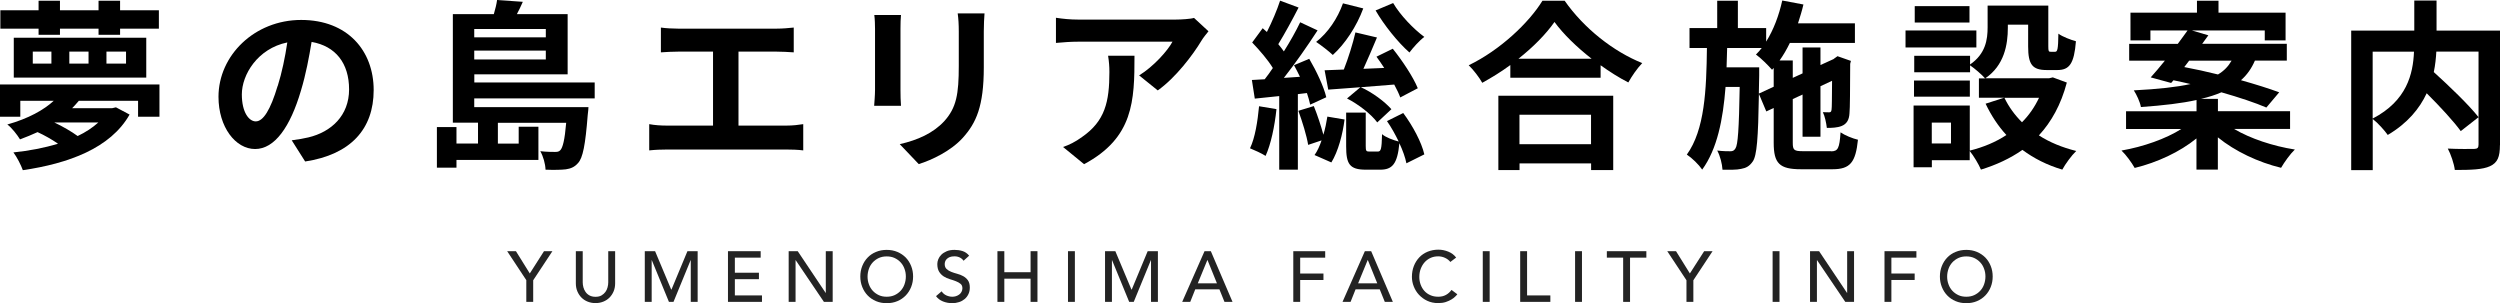
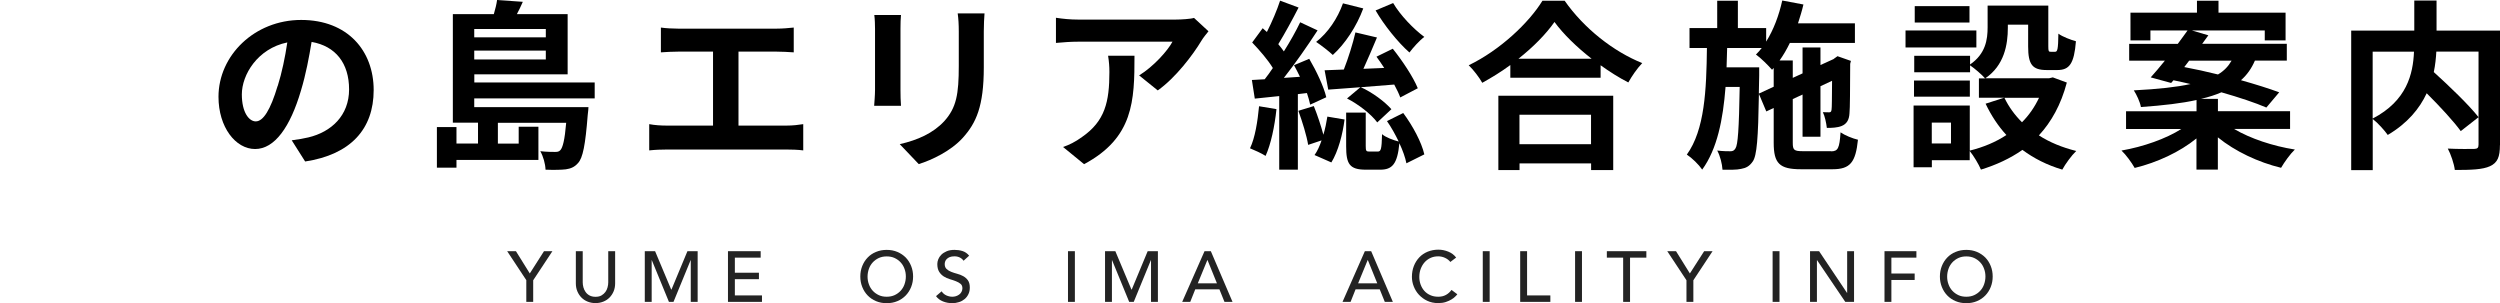
<svg xmlns="http://www.w3.org/2000/svg" viewBox="0 0 344.76 41.81">
  <defs>
    <style>.f{fill:#232323;}</style>
  </defs>
  <g id="a" />
  <g id="b">
    <g id="c">
      <g id="d">
        <g id="e">
          <g>
-             <path d="M21.99,11.65v4.45h-2.95v-2.2H10.87c-.3,.35-.6,.7-.92,1.02h5.52l.52-.12,1.88,1c-2.65,4.67-8.47,6.75-14.72,7.67-.25-.7-.82-1.82-1.3-2.45,2.15-.22,4.25-.62,6.15-1.2-.82-.57-1.87-1.17-2.82-1.6-.75,.35-1.55,.67-2.42,1-.38-.62-1.15-1.62-1.75-2.05,2.92-.82,5.05-2.02,6.4-3.27H2.8v2.2H0v-4.45H21.99ZM5.32,3.95H.05V1.42H5.32V.1h2.95V1.42h5.32V.1h2.97V1.42h5.35V3.95h-5.35v.85h-2.97v-.85h-5.32v.85h-2.95v-.85Zm-3.42,1.25H20.17v5.5H1.9V5.2Zm2.62,3.57h2.57v-1.65h-2.57v1.65Zm2.97,8.12c1.17,.55,2.37,1.25,3.22,1.87,1.1-.52,2.05-1.15,2.85-1.87H7.49Zm2.07-8.12h2.65v-1.65h-2.65v1.65Zm5.12,0h2.7v-1.65h-2.7v1.65Z" />
            <path d="M40.22,19.35c.95-.12,1.65-.25,2.3-.4,3.17-.75,5.62-3.02,5.62-6.62s-1.85-5.97-5.17-6.55c-.35,2.1-.77,4.4-1.47,6.72-1.47,5-3.62,8.05-6.32,8.05s-5.05-3.02-5.05-7.2c0-5.7,4.97-10.6,11.4-10.6s10,4.27,10,9.67-3.2,8.9-9.45,9.85l-1.85-2.92h0Zm-1.92-7.5c.57-1.82,1.02-3.95,1.32-6-4.1,.85-6.27,4.45-6.27,7.17,0,2.5,1,3.72,1.92,3.72,1.02,0,2.02-1.55,3.02-4.9h.01Z" />
            <path d="M65.4,13.57v1.2h15.75s-.03,.7-.1,1.08c-.32,4.1-.67,5.95-1.35,6.65-.48,.55-1,.75-1.67,.85-.6,.07-1.62,.1-2.8,.05-.02-.8-.32-1.85-.72-2.55,.87,.1,1.67,.1,2.02,.1,.32,0,.55-.02,.75-.25,.32-.35,.6-1.37,.8-3.77h-9.42v2.87h2.87v-2.32h2.72v4.57h-11.3v1.07h-2.7v-5.6h2.7v2.27h2.97v-2.87h-3.47V1.95h5.65c.2-.67,.38-1.4,.45-1.95l3.55,.25c-.25,.6-.55,1.17-.82,1.7h7V10.25h-12.87v1.12h16.6v2.2h-16.61Zm0-9.57v1.15h9.87v-1.15h-9.87Zm9.87,4.2v-1.22h-9.87v1.22h9.87Z" />
            <path d="M108.45,17.32c.9,0,1.7-.1,2.32-.2v3.62c-.7-.1-1.75-.12-2.32-.12h-16.47c-.75,0-1.62,.03-2.45,.12v-3.62c.77,.15,1.67,.2,2.45,.2h6.35V7.12h-4.82c-.67,0-1.75,.05-2.37,.1V3.8c.65,.1,1.67,.15,2.37,.15h13.6c.75,0,1.62-.07,2.35-.15v3.42c-.75-.05-1.62-.1-2.35-.1h-5.27v10.2h6.61Z" />
            <path d="M124.25,2.07c-.05,.55-.07,1.1-.07,1.9V12.42c0,.62,.02,1.6,.07,2.17h-3.7c.03-.47,.12-1.45,.12-2.2V3.97c0-.47-.02-1.35-.1-1.9h3.68Zm11.52-.23c-.05,.7-.1,1.5-.1,2.5v4.95c0,5.37-1.05,7.67-2.9,9.72-1.65,1.82-4.25,3.05-6.07,3.62l-2.62-2.75c2.5-.57,4.6-1.52,6.12-3.15,1.7-1.87,2.02-3.75,2.02-7.65V4.35c0-1-.05-1.8-.15-2.5h3.7Z" />
            <path d="M166.65,4.32c-.27,.33-.75,.92-.97,1.3-1.17,1.95-3.55,5.1-6.02,6.85l-2.57-2.07c2-1.23,3.95-3.42,4.6-4.65h-13.02c-1.05,0-1.87,.07-3.05,.17V2.45c.95,.15,2,.25,3.05,.25h13.47c.7,0,2.07-.08,2.52-.23l2,1.85h0Zm-10.2,3.37c0,6.2-.12,11.3-6.95,14.95l-2.9-2.37c.8-.27,1.7-.7,2.62-1.38,3.17-2.2,3.77-4.85,3.77-8.95,0-.77-.05-1.45-.18-2.25h3.64Z" />
            <path d="M176.03,15.05c-.25,2.37-.77,4.85-1.5,6.45-.5-.33-1.57-.82-2.15-1.05,.7-1.45,1.05-3.7,1.25-5.8l2.4,.4Zm2.95-2.07v10.42h-2.57V13.25l-3.37,.35-.4-2.57,1.77-.1c.38-.48,.75-1,1.12-1.55-.67-1.12-1.85-2.47-2.85-3.52l1.45-1.97c.2,.17,.38,.35,.58,.52,.7-1.38,1.4-3.02,1.82-4.32l2.55,.95c-.87,1.7-1.92,3.62-2.8,5.05,.27,.33,.55,.67,.77,1,.88-1.4,1.67-2.8,2.25-4.02l2.4,1.12c-1.37,2.1-3.07,4.55-4.65,6.55l2.22-.15c-.27-.57-.55-1.1-.82-1.6l2.1-.88c1,1.7,2.02,3.87,2.35,5.3l-2.22,1.02c-.1-.48-.25-1-.45-1.6l-1.25,.15h0Zm2.2,1.65c.5,1.23,1,2.75,1.32,3.95,.25-.82,.42-1.7,.55-2.5l2.37,.4c-.25,2.02-.88,4.4-1.82,5.92l-2.32-1.02c.38-.52,.7-1.22,.97-2.02l-1.85,.62c-.2-1.25-.8-3.2-1.35-4.7l2.12-.65h.01Zm6.82-13.47c-.92,2.5-2.52,4.9-4.2,6.42-.52-.5-1.65-1.37-2.3-1.8,1.62-1.25,2.97-3.25,3.7-5.32l2.8,.7Zm5.1,12.27c-.18-.5-.48-1.12-.83-1.77-3.25,.27-6.6,.52-9.1,.7l-.5-2.67c.77-.02,1.67-.05,2.65-.1,.62-1.57,1.25-3.6,1.6-5.12l2.97,.7c-.6,1.42-1.25,2.97-1.87,4.32l2.87-.12c-.35-.55-.72-1.07-1.07-1.55l2.25-1.1c1.32,1.65,2.82,3.9,3.45,5.45l-2.42,1.27h0Zm.4,2.14c1.32,1.77,2.55,4.07,2.92,5.72l-2.47,1.23c-.15-.77-.5-1.77-.97-2.77-.27,2.9-1,3.65-2.65,3.65h-1.97c-2.27,0-2.72-.8-2.72-3.22v-4.65h2.7v4.62c0,.67,.07,.75,.5,.75h1.15c.45,0,.55-.3,.6-2.4,.47,.43,1.55,.83,2.3,1.02-.48-.97-1.02-1.97-1.62-2.82l2.25-1.12h-.02Zm-5.87-3.56c1.62,.72,3.35,2.02,4.25,3.05l-1.95,1.82c-.85-1.15-2.6-2.5-4.17-3.3l1.87-1.57ZM192.12,.42c.98,1.67,2.8,3.57,4.3,4.67-.68,.5-1.57,1.5-2.05,2.15-1.57-1.37-3.52-3.8-4.67-5.8l2.42-1.02Z" />
            <path d="M215.77,.1c2.67,3.82,6.72,7,10.7,8.6-.73,.77-1.4,1.75-1.92,2.67-1.27-.65-2.57-1.47-3.82-2.37v1.72h-12.45v-1.75c-1.22,.9-2.55,1.72-3.87,2.45-.4-.72-1.22-1.8-1.87-2.42,4.3-2.07,8.3-5.85,10.17-8.9h3.06Zm-9.15,13.1h15.85v10.25h-3.05v-.92h-9.87v.92h-2.92V13.2h-.01Zm12.87-5.1c-2.07-1.62-3.92-3.42-5.12-5.07-1.17,1.67-2.92,3.45-4.97,5.07h10.09Zm-9.95,7.72v4.07h9.87v-4.07h-9.87Z" />
            <path d="M252.5,20.87c.97,0,1.17-.42,1.32-2.62,.6,.42,1.67,.85,2.4,1.02-.32,3.12-1.07,4.07-3.5,4.07h-4.37c-2.95,0-3.75-.8-3.75-3.65v-4.8l-1.02,.48-1.02-2.42c-.1,6.12-.28,8.52-.85,9.32-.45,.65-.92,.9-1.6,1.02-.62,.15-1.57,.12-2.57,.12-.05-.82-.33-1.92-.73-2.65,.77,.1,1.47,.1,1.8,.1s.52-.07,.72-.4c.33-.5,.48-2.6,.58-8.47h-1.95c-.35,4.5-1.15,8.55-3.22,11.4-.48-.7-1.4-1.6-2.12-2.07,2.47-3.42,2.7-8.92,2.77-14.7h-2.4V3.87h3.82V.1h2.85V3.87h3.9v1.87c1.02-1.62,1.77-3.62,2.22-5.67l2.92,.55c-.2,.88-.48,1.75-.75,2.6h7.85v2.7h-8.97c-.43,.88-.9,1.7-1.42,2.42h1.82v2.4l1.35-.62v-3.57h2.47v2.42l1.8-.82,.1-.08,.45-.32,1.85,.65-.1,.4c-.02,3.55-.02,6.1-.1,6.85-.05,.9-.4,1.45-1.07,1.72-.6,.25-1.4,.27-2.05,.27-.08-.67-.27-1.62-.55-2.17,.3,.02,.65,.02,.85,.02s.32-.05,.35-.38c.05-.23,.05-1.6,.07-3.97l-1.6,.75v6.97h-2.47v-5.82l-1.35,.62v6.02c0,1.02,.17,1.17,1.42,1.17h3.85v.02Zm-7.9-8.9v-2.6l-.23,.25c-.47-.55-1.57-1.65-2.22-2.1,.28-.27,.55-.57,.8-.9h-4.77c-.03,.9-.05,1.8-.08,2.67h4.5v1.12l-.05,2.5,2.05-.95h0Z" />
            <path d="M272.55,6.55h-9.77v-2.35h9.77v2.35Zm12.47,4.85c-.8,3.02-2.12,5.4-3.85,7.27,1.47,.95,3.22,1.67,5.15,2.15-.65,.62-1.5,1.8-1.92,2.57-2.1-.62-3.92-1.55-5.5-2.72-1.67,1.17-3.6,2.07-5.72,2.72-.3-.72-1-1.9-1.55-2.57v1.27h-5.22v.98h-2.52V14.55h7.75v6.22c1.87-.47,3.57-1.17,5.05-2.15-1.15-1.25-2.1-2.7-2.87-4.32l2.55-.82h-3.47v-2.67h.85c-.42-.5-1.47-1.4-2.07-1.8v.95h-7.7v-2.27h7.7v1.2c2.15-1.47,2.42-3.45,2.42-5.12V.77h8.37V6.37c0,.7,.05,.77,.32,.77h.62c.32,0,.42-.32,.45-2.5,.55,.42,1.7,.85,2.42,1.05-.25,3.1-.9,3.97-2.57,3.97h-1.45c-2,0-2.57-.77-2.57-3.25V3.4h-2.8v.42c0,2.35-.5,5.2-3.1,6.97h8.8l.5-.12,1.95,.72h-.02Zm-13.37,1.93h-7.7v-2.22h7.7v2.22Zm-.05-10.22h-7.55V.85h7.55V3.1Zm-2.55,13.8h-2.65v2.87h2.65v-2.87Zm7.37-3.42c.6,1.25,1.42,2.37,2.42,3.37,.97-.97,1.75-2.1,2.35-3.37h-4.77Z" />
            <path d="M308.12,17.8c2.2,1.3,5.32,2.35,8.35,2.82-.65,.62-1.47,1.77-1.9,2.52-3.12-.75-6.35-2.27-8.72-4.2v4.45h-2.95v-4.3c-2.3,1.87-5.42,3.32-8.52,4.07-.4-.72-1.2-1.82-1.82-2.4,3-.52,6.12-1.62,8.25-2.97h-7.62v-2.45h9.72v-1.55c-2.02,.45-4.55,.75-7.67,.97-.12-.7-.6-1.72-.98-2.3,3.37-.17,5.9-.45,7.82-.87-.8-.18-1.6-.38-2.35-.52l-.32,.37-2.82-.77c.6-.65,1.25-1.45,1.95-2.3h-4.92v-2.32h6.7c.47-.65,.95-1.27,1.35-1.85h-5.12v1.37h-2.75V1.75h9.17V.1h2.97V1.75h9.25v3.82h-2.87v-1.37h-10.05l2.27,.67c-.27,.38-.55,.77-.85,1.17h11.67v2.32h-4.4c-.45,1.05-1.07,1.95-1.92,2.7,2.02,.57,3.87,1.15,5.27,1.67l-1.77,2.1c-1.5-.65-3.75-1.4-6.2-2.1-.8,.35-1.72,.65-2.8,.9h2.32v1.7h9.95v2.45h-7.67l-.02,.02Zm-6.9-8.55c1.45,.27,3.05,.62,4.65,1.02,.88-.52,1.45-1.17,1.87-1.9h-5.85l-.67,.88h0Z" />
            <path d="M344.75,20.02c0,1.6-.32,2.42-1.37,2.9-1.02,.47-2.62,.52-4.85,.52-.1-.85-.55-2.17-.97-2.95,1.47,.08,3.15,.05,3.62,.05,.48-.02,.62-.15,.62-.6V7.12h-5.82c-.05,.92-.15,1.85-.35,2.82,2.12,1.92,4.82,4.5,6.17,6.22l-2.45,1.92c-1-1.37-2.87-3.4-4.7-5.22-.97,2.1-2.65,4.15-5.37,5.75-.42-.6-1.35-1.65-2.07-2.2v7.05h-2.97V4.22h8.7V.07h3.07V4.22h8.75v15.8h0Zm-17.55-3.67c4.72-2.45,5.57-6.15,5.7-9.22h-5.7v9.22Z" />
          </g>
          <g>
            <path class="f" d="M72.59,38.65l-2.65-4.01h1.21l1.91,3.07,1.96-3.07h1.16l-2.65,4.01v2.98h-.95v-2.98h0Z" />
            <path class="f" d="M80.36,34.64v4.29c0,.22,.03,.44,.09,.68,.06,.23,.16,.45,.3,.65s.32,.36,.54,.48,.5,.19,.83,.19,.61-.06,.83-.19,.4-.29,.54-.48c.14-.2,.24-.41,.3-.65,.06-.23,.09-.46,.09-.68v-4.29h.95v4.43c0,.41-.07,.78-.21,1.11s-.33,.62-.57,.86-.53,.43-.86,.56-.69,.2-1.07,.2-.74-.07-1.07-.2-.62-.32-.86-.56-.43-.53-.57-.86-.21-.7-.21-1.11v-4.43h.95Z" />
            <path class="f" d="M88.93,34.64h1.41l2.22,5.29h.04l2.2-5.29h1.41v6.99h-.95v-5.75h-.02l-2.36,5.75h-.63l-2.36-5.75h-.02v5.75h-.95v-6.99h0Z" />
            <path class="f" d="M100.39,34.64h4.51v.89h-3.56v2.08h3.32v.89h-3.32v2.24h3.74v.89h-4.69v-6.99Z" />
-             <path class="f" d="M108.77,34.64h1.24l3.85,5.75h.02v-5.75h.95v6.99h-1.21l-3.89-5.75h-.02v5.75h-.95v-6.99h.01Z" />
            <path class="f" d="M122.28,41.81c-.53,0-1.02-.09-1.47-.28-.45-.19-.83-.45-1.15-.78s-.57-.72-.75-1.17c-.18-.45-.27-.93-.27-1.45s.09-1,.27-1.45,.43-.84,.75-1.17c.32-.33,.7-.59,1.15-.77,.45-.19,.94-.28,1.47-.28s1.02,.09,1.47,.28c.45,.19,.83,.45,1.15,.77,.32,.33,.57,.72,.75,1.17,.18,.45,.27,.93,.27,1.45s-.09,1-.27,1.45-.43,.84-.75,1.17-.7,.59-1.15,.78c-.45,.19-.94,.28-1.47,.28Zm0-.89c.4,0,.76-.07,1.09-.22,.32-.15,.6-.35,.83-.6s.41-.54,.53-.88c.12-.34,.19-.7,.19-1.08s-.06-.74-.19-1.08c-.12-.34-.3-.63-.53-.88-.23-.25-.51-.45-.83-.6-.32-.15-.68-.22-1.09-.22s-.76,.07-1.09,.22c-.32,.15-.6,.35-.83,.6s-.41,.54-.53,.88c-.12,.34-.19,.7-.19,1.08s.06,.74,.19,1.08c.12,.34,.3,.63,.53,.88,.23,.25,.51,.45,.83,.6,.32,.15,.68,.22,1.09,.22Z" />
            <path class="f" d="M129.85,40.17c.17,.26,.39,.45,.66,.57s.54,.18,.82,.18c.16,0,.32-.02,.48-.07,.16-.05,.31-.12,.45-.22s.25-.22,.33-.37c.08-.15,.13-.31,.13-.5,0-.27-.08-.48-.26-.62-.17-.14-.38-.26-.64-.36-.25-.1-.53-.19-.83-.28s-.58-.21-.83-.37-.47-.37-.64-.64-.26-.63-.26-1.08c0-.2,.04-.42,.13-.65s.23-.44,.42-.63c.19-.19,.44-.35,.74-.48s.66-.19,1.08-.19c.38,0,.75,.05,1.1,.16s.66,.32,.92,.64l-.77,.7c-.12-.18-.29-.33-.5-.44-.22-.11-.46-.17-.74-.17s-.48,.03-.66,.1c-.17,.07-.31,.16-.42,.27s-.18,.23-.22,.35-.06,.24-.06,.35c0,.3,.09,.52,.26,.68s.38,.29,.64,.39c.25,.1,.53,.19,.83,.27s.58,.19,.83,.33c.25,.14,.47,.33,.64,.57,.17,.24,.26,.57,.26,.99,0,.34-.06,.64-.19,.91s-.3,.5-.52,.68-.47,.33-.77,.42c-.3,.1-.61,.15-.95,.15-.45,0-.87-.08-1.27-.24-.4-.16-.72-.4-.96-.73l.78-.67h0Z" />
-             <path class="f" d="M137.55,34.64h.95v2.9h3.62v-2.9h.95v6.99h-.95v-3.2h-3.62v3.2h-.95v-6.99Z" />
            <path class="f" d="M147.28,34.64h.95v6.99h-.95v-6.99Z" />
            <path class="f" d="M152.4,34.64h1.41l2.22,5.29h.04l2.2-5.29h1.41v6.99h-.95v-5.75h-.02l-2.36,5.75h-.63l-2.36-5.75h-.02v5.75h-.95v-6.99h.01Z" />
            <path class="f" d="M166.12,34.64h.86l2.99,6.99h-1.11l-.7-1.73h-3.33l-.69,1.73h-1.11l3.08-6.99h0Zm1.7,4.43l-1.3-3.21h-.02l-1.32,3.21h2.64Z" />
-             <path class="f" d="M178.36,34.64h4.39v.89h-3.45v2.19h3.21v.89h-3.21v3.02h-.95v-6.99h0Z" />
            <path class="f" d="M188.23,34.64h.86l2.99,6.99h-1.11l-.7-1.73h-3.33l-.69,1.73h-1.11l3.08-6.99h0Zm1.7,4.43l-1.3-3.21h-.02l-1.32,3.21h2.64Z" />
            <path class="f" d="M200.03,36.15c-.2-.26-.45-.45-.75-.59s-.62-.21-.94-.21c-.39,0-.75,.07-1.07,.22s-.59,.35-.82,.61c-.23,.26-.4,.56-.53,.9s-.19,.72-.19,1.11,.06,.72,.18,1.05c.12,.33,.29,.62,.51,.87s.5,.45,.82,.59c.32,.15,.69,.22,1.1,.22s.75-.08,1.06-.25,.56-.4,.77-.69l.8,.6c-.05,.07-.14,.18-.28,.31-.13,.14-.31,.27-.52,.4-.22,.14-.48,.25-.79,.36-.31,.1-.66,.15-1.06,.15-.55,0-1.05-.11-1.5-.32s-.82-.49-1.14-.83-.55-.73-.72-1.16-.25-.87-.25-1.31c0-.54,.09-1.04,.27-1.5s.43-.85,.75-1.19,.7-.59,1.15-.78c.45-.18,.94-.28,1.48-.28,.46,0,.91,.09,1.36,.27s.81,.45,1.09,.82l-.79,.6v.03Z" />
            <path class="f" d="M204.48,34.64h.95v6.99h-.95v-6.99Z" />
            <path class="f" d="M209.64,34.64h.95v6.1h3.21v.89h-4.16v-6.99Z" />
            <path class="f" d="M217.21,34.64h.95v6.99h-.95v-6.99Z" />
            <path class="f" d="M223.84,35.53h-2.25v-.89h5.45v.89h-2.25v6.1h-.95v-6.1Z" />
            <path class="f" d="M232.57,38.65l-2.65-4.01h1.21l1.91,3.07,1.97-3.07h1.16l-2.65,4.01v2.98h-.95v-2.98h0Z" />
            <path class="f" d="M244.45,34.64h.95v6.99h-.95v-6.99Z" />
            <path class="f" d="M249.62,34.64h1.24l3.85,5.75h.02v-5.75h.95v6.99h-1.21l-3.89-5.75h-.02v5.75h-.95v-6.99h0Z" />
            <path class="f" d="M259.89,34.64h4.39v.89h-3.45v2.19h3.21v.89h-3.21v3.02h-.95v-6.99h.01Z" />
            <path class="f" d="M271.16,41.81c-.53,0-1.02-.09-1.47-.28s-.83-.45-1.15-.78-.57-.72-.75-1.17c-.18-.45-.27-.93-.27-1.45s.09-1,.27-1.45,.43-.84,.75-1.17c.32-.33,.7-.59,1.15-.77,.45-.19,.94-.28,1.47-.28s1.02,.09,1.47,.28,.83,.45,1.15,.77c.32,.33,.57,.72,.75,1.17,.18,.45,.27,.93,.27,1.45s-.09,1-.27,1.45-.43,.84-.75,1.17-.7,.59-1.15,.78c-.45,.19-.94,.28-1.47,.28Zm0-.89c.4,0,.76-.07,1.09-.22,.32-.15,.6-.35,.83-.6,.23-.25,.41-.54,.53-.88s.19-.7,.19-1.08-.06-.74-.19-1.08c-.12-.34-.3-.63-.53-.88s-.51-.45-.83-.6c-.32-.15-.68-.22-1.09-.22s-.76,.07-1.09,.22c-.32,.15-.6,.35-.83,.6-.23,.25-.41,.54-.53,.88s-.19,.7-.19,1.08,.06,.74,.19,1.08c.12,.34,.3,.63,.53,.88s.51,.45,.83,.6c.32,.15,.68,.22,1.09,.22Z" />
          </g>
        </g>
      </g>
    </g>
  </g>
</svg>